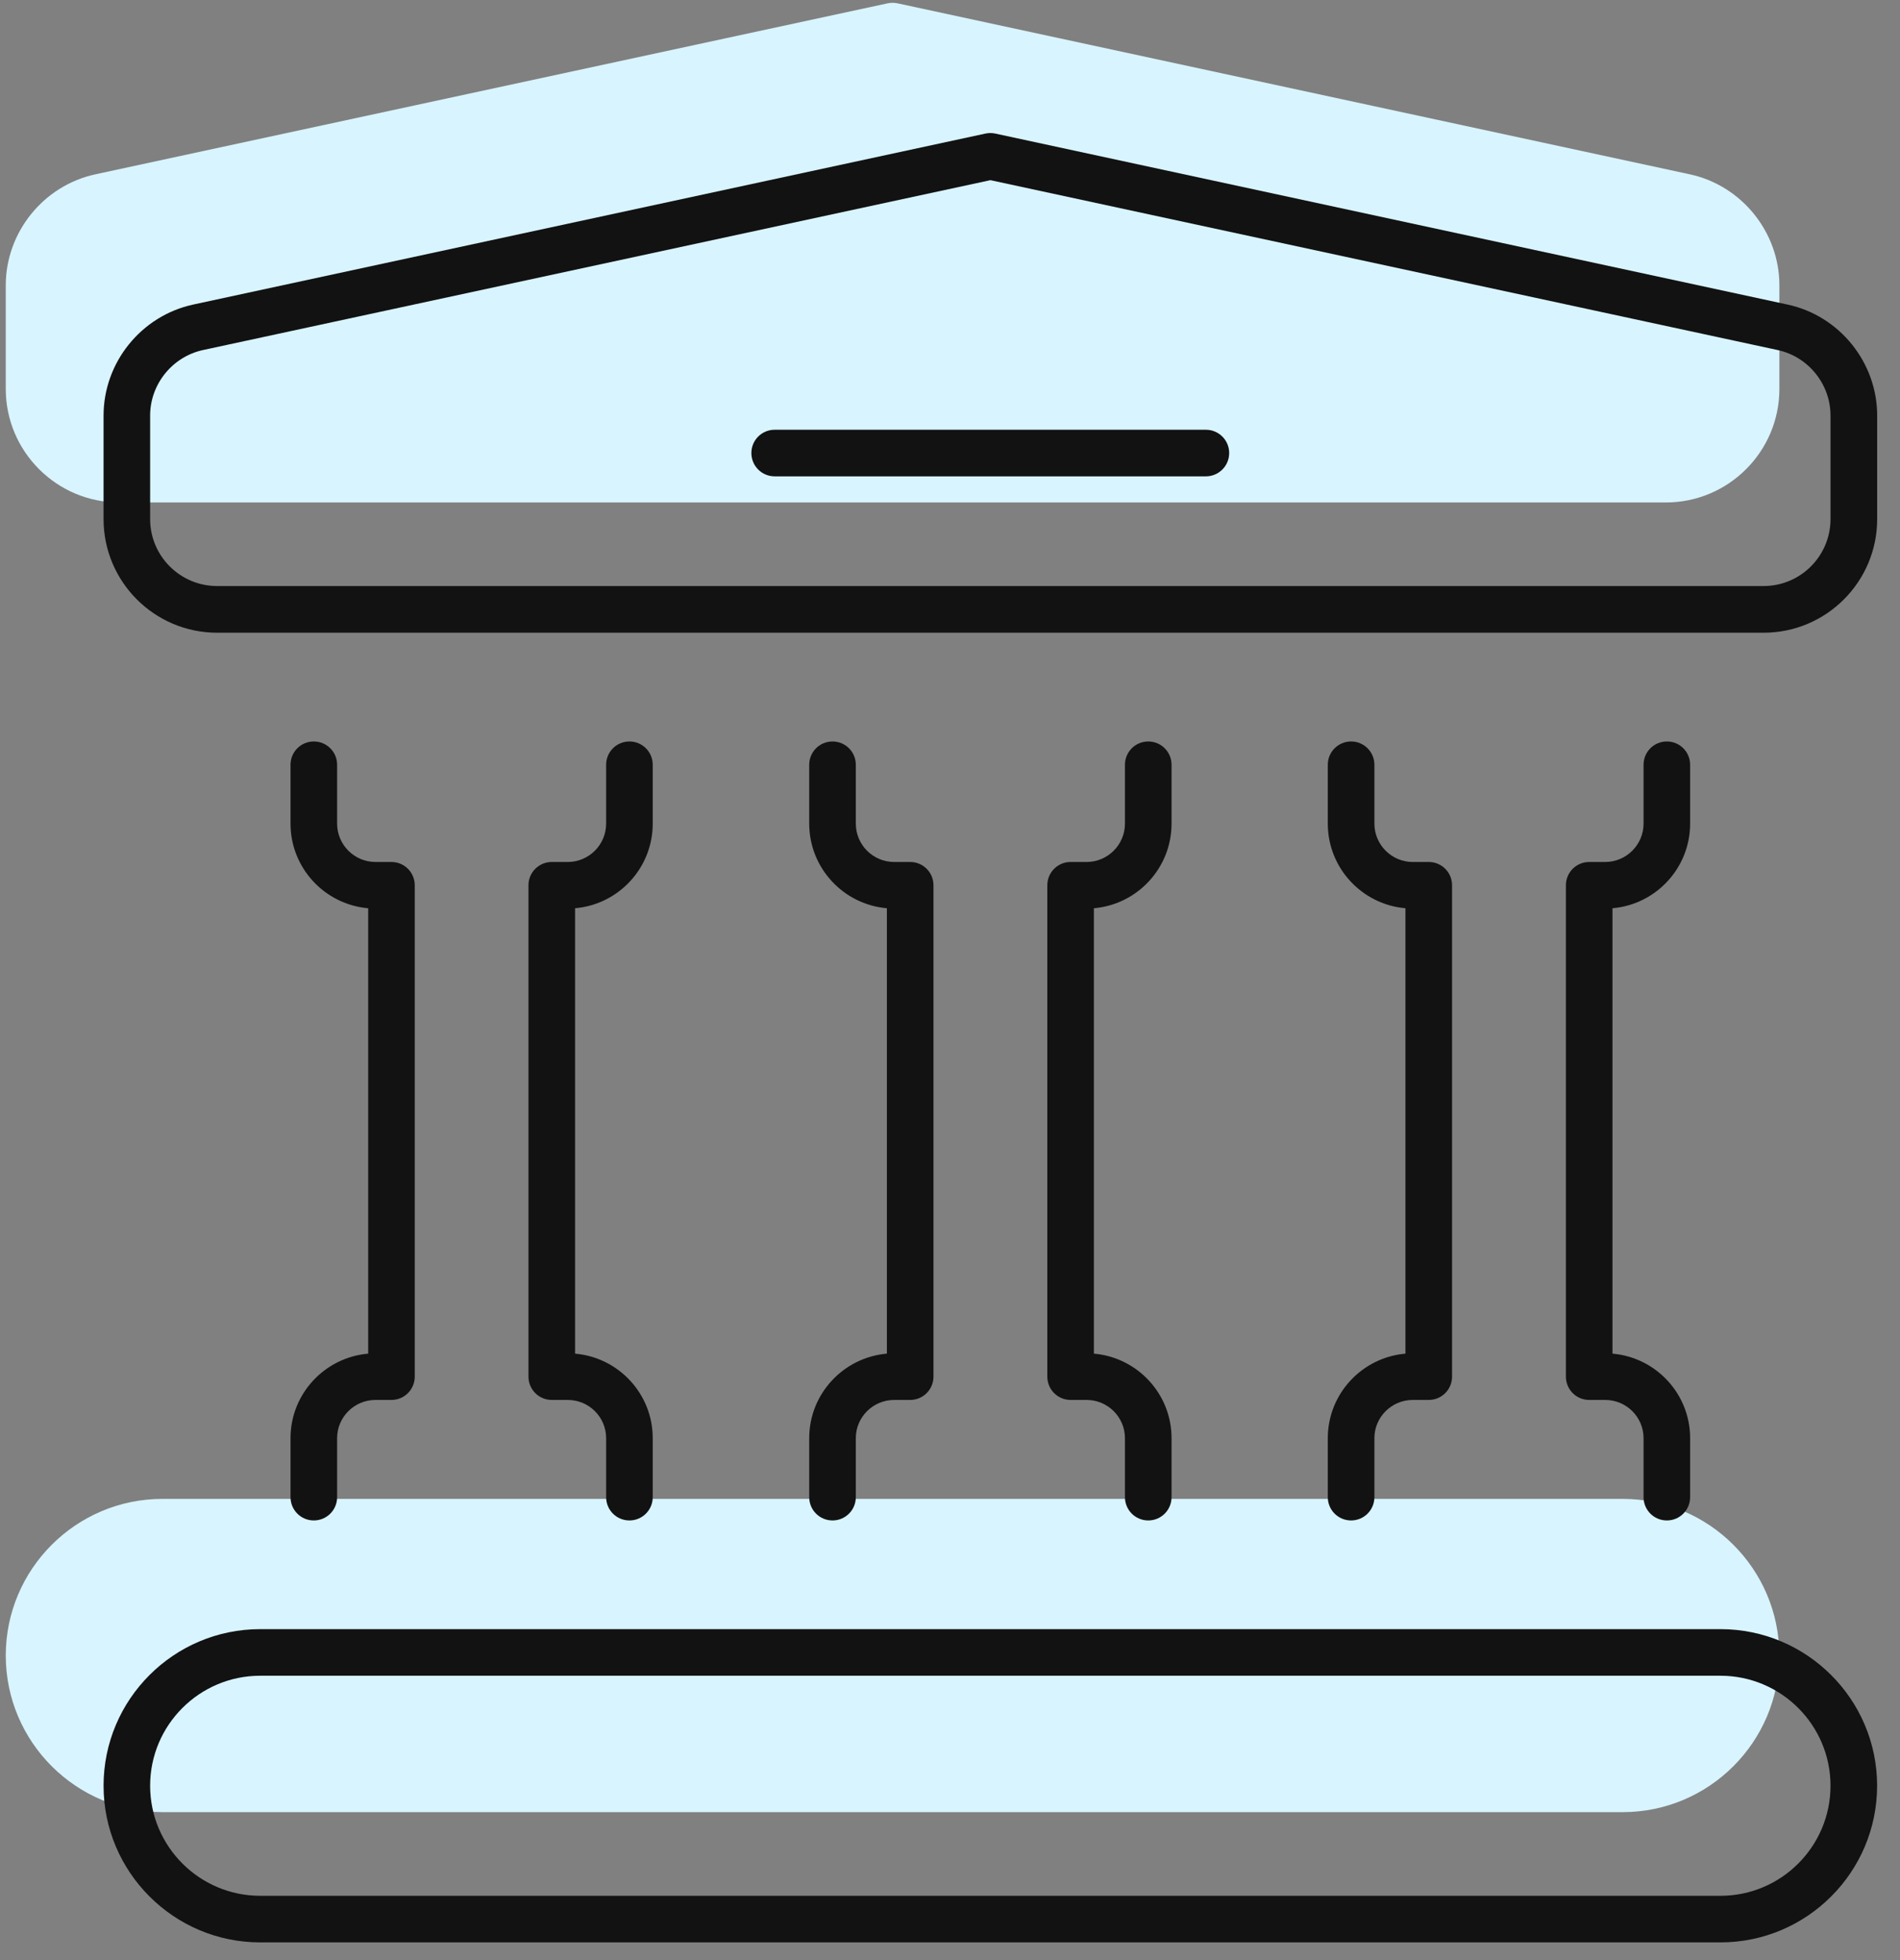
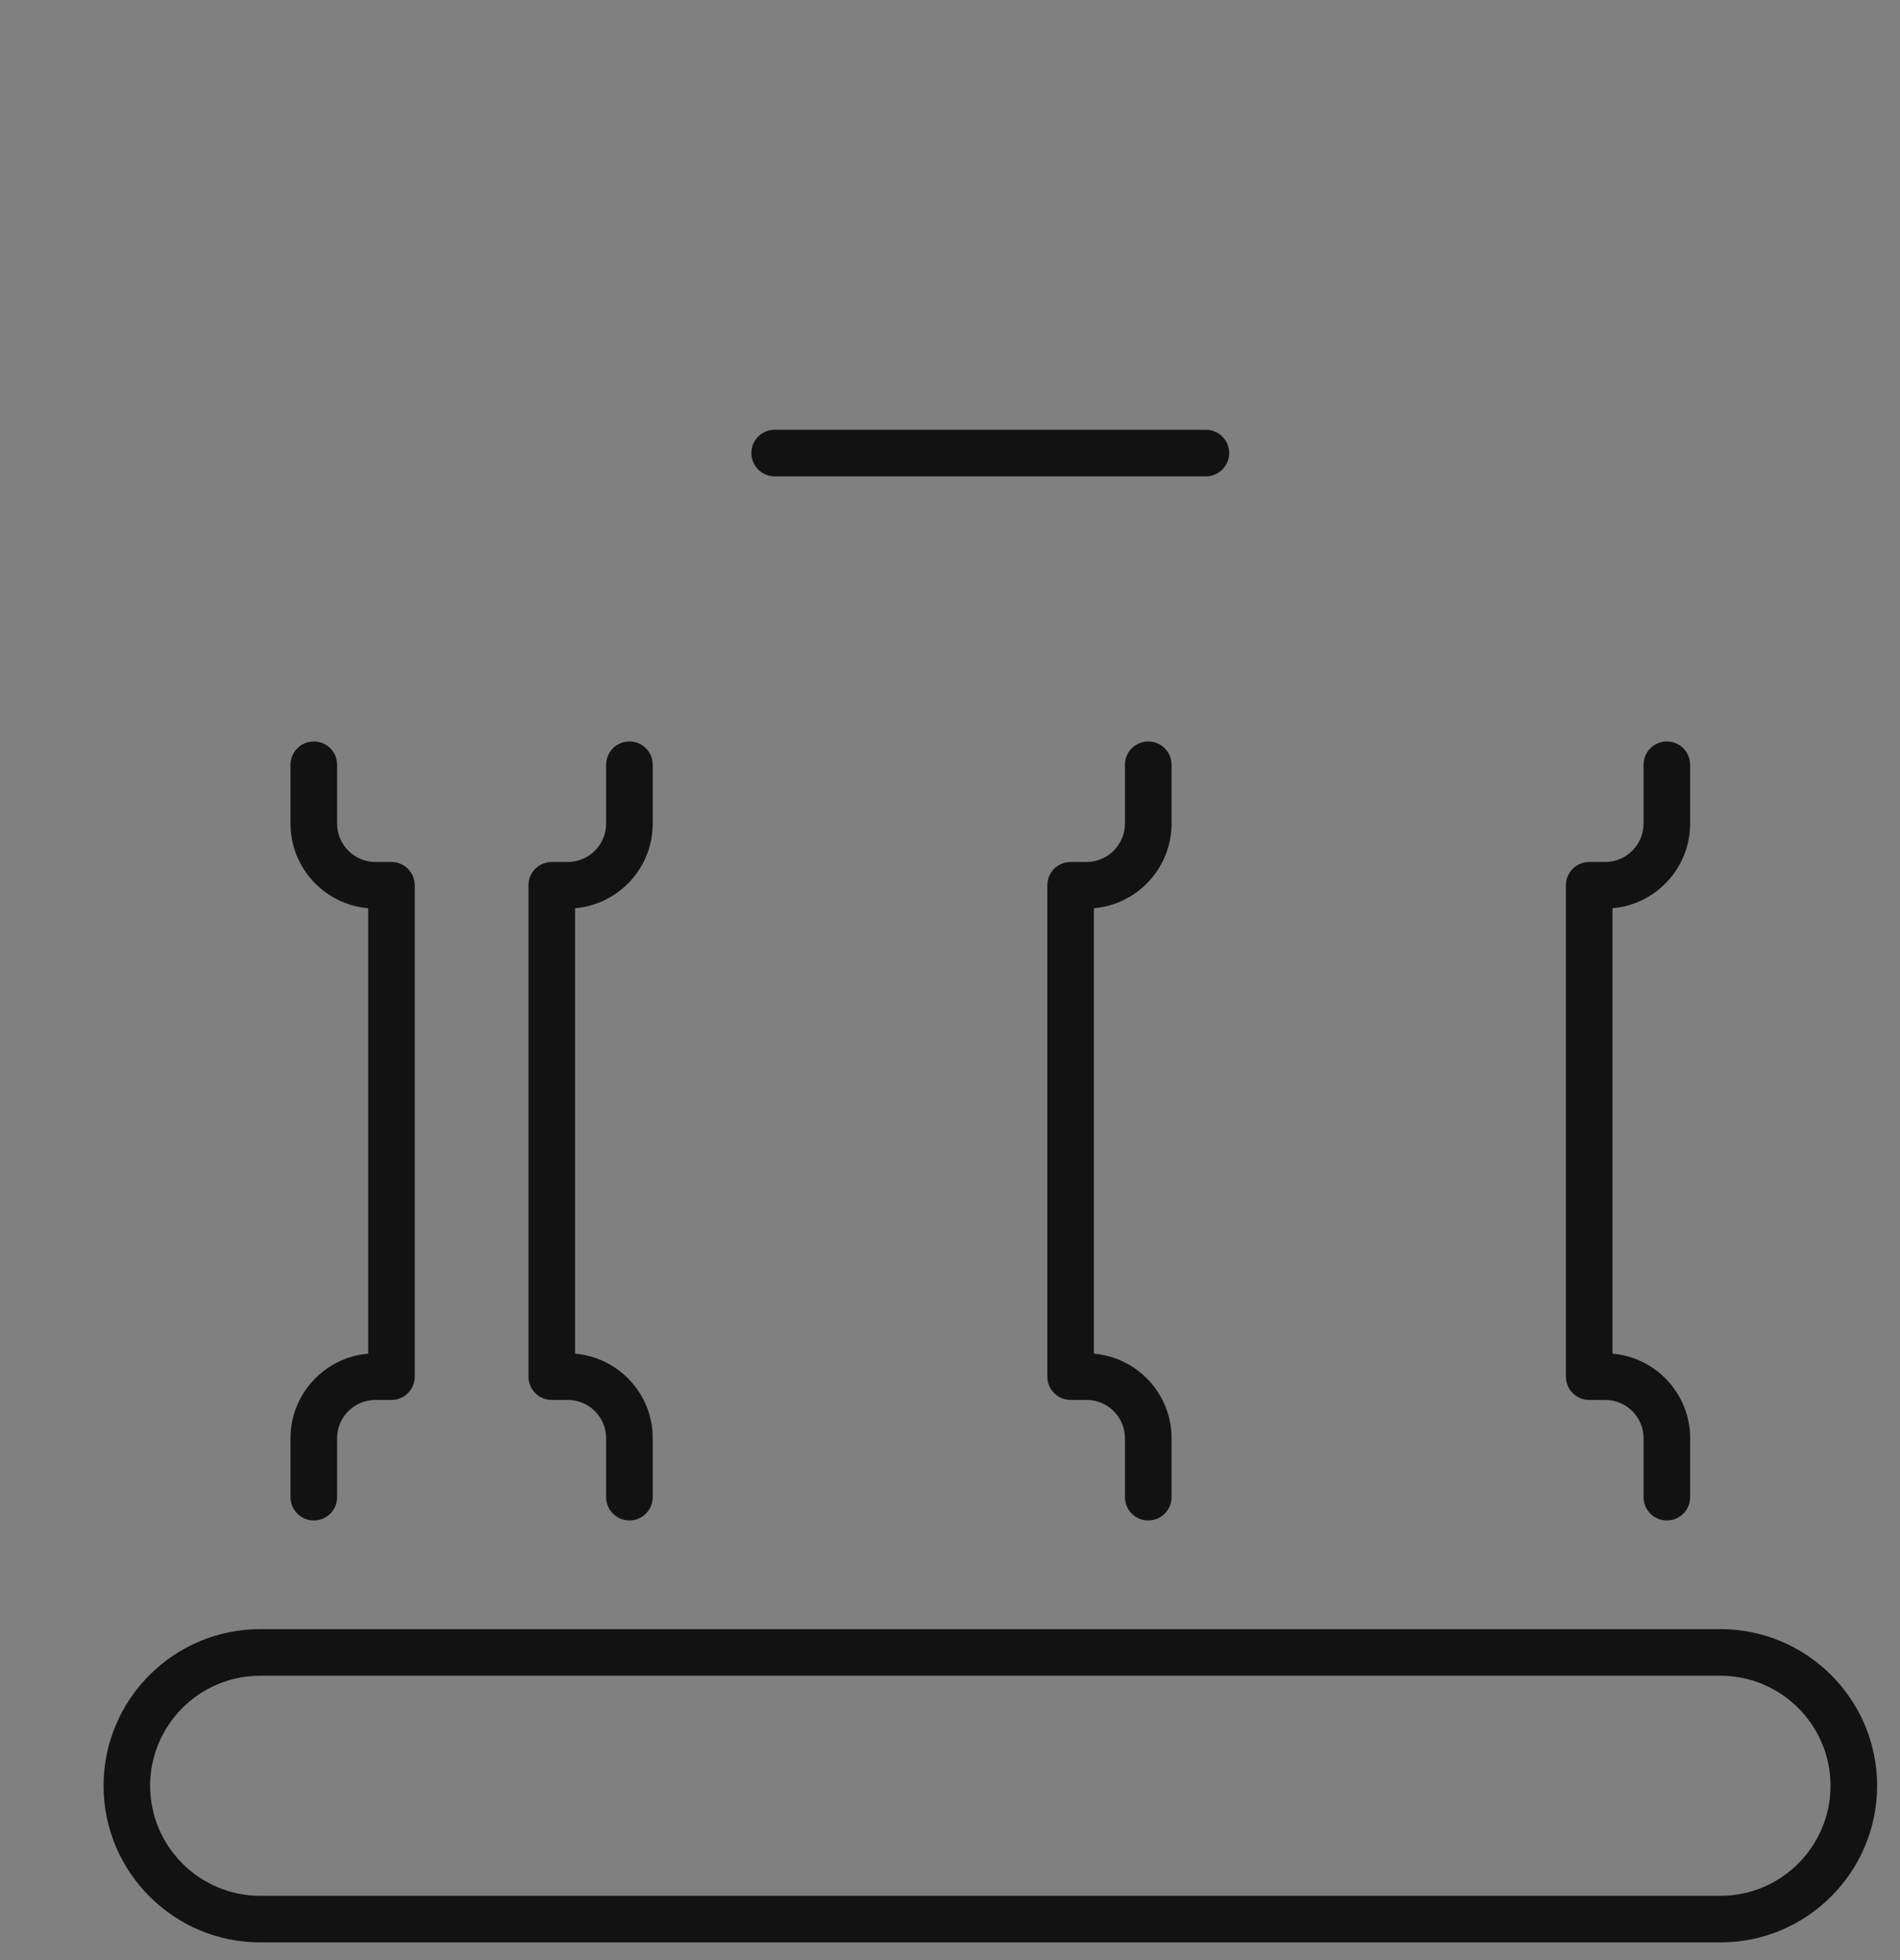
<svg xmlns="http://www.w3.org/2000/svg" width="63" height="65" viewBox="0 0 63 65" fill="none">
  <rect x="0" y="0" width="63" height="65" fill="#808080" stroke="none" />
-   <path d="M53.808 60.088H5.385C2.522 60.088 0.191 57.758 0.191 54.894C0.191 52.031 2.522 49.701 5.385 49.701H53.805C56.669 49.701 58.999 52.031 58.999 54.894C58.999 57.758 56.669 60.088 53.805 60.088H53.808Z" fill="#D8F4FF" />
-   <path d="M55.237 16.661H3.956C1.88 16.661 0.191 14.972 0.191 12.896V9.462C0.191 7.701 1.44 6.153 3.163 5.78L29.433 0.11C29.541 0.087 29.652 0.087 29.76 0.11L56.03 5.78C57.752 6.151 59.001 7.701 59.001 9.462V12.896C59.001 14.972 57.312 16.661 55.237 16.661Z" fill="#D8F4FF" />
  <path d="M57.05 64.407H8.627C5.764 64.407 3.434 62.076 3.434 59.213C3.434 56.35 5.764 54.02 8.627 54.02H57.048C59.911 54.02 62.241 56.35 62.241 59.213C62.241 62.076 59.911 64.407 57.048 64.407H57.05ZM8.627 55.565C6.613 55.565 4.978 57.202 4.978 59.213C4.978 61.224 6.616 62.862 8.627 62.862H57.048C59.061 62.862 60.696 61.224 60.696 59.213C60.696 57.202 59.059 55.565 57.048 55.565H8.627Z" fill="#121212" />
-   <path d="M58.479 20.98H7.198C5.123 20.98 3.434 19.291 3.434 17.215V13.78C3.434 12.019 4.682 10.472 6.405 10.099L32.675 4.429C32.783 4.406 32.894 4.406 33.002 4.429L59.272 10.099C60.995 10.469 62.243 12.019 62.243 13.78V17.215C62.243 19.291 60.554 20.98 58.479 20.98ZM32.84 5.974L6.732 11.607C5.717 11.826 4.978 12.74 4.978 13.778V17.213C4.978 18.438 5.975 19.432 7.198 19.432H58.477C59.702 19.432 60.696 18.436 60.696 17.213V13.778C60.696 12.74 59.96 11.826 58.943 11.607L32.84 5.974Z" fill="#121212" />
  <path d="M20.871 50.416C20.443 50.416 20.098 50.071 20.098 49.643V47.687C20.098 46.989 19.529 46.42 18.826 46.42H18.296C17.869 46.42 17.523 46.075 17.523 45.647V29.354C17.523 28.927 17.869 28.582 18.296 28.582H18.826C19.527 28.582 20.098 28.01 20.098 27.31V25.358C20.098 24.931 20.443 24.586 20.871 24.586C21.298 24.586 21.643 24.931 21.643 25.358V27.31C21.643 28.783 20.508 29.993 19.068 30.116V44.885C20.508 45.009 21.643 46.216 21.643 47.687V49.643C21.643 50.071 21.298 50.416 20.871 50.416Z" fill="#121212" />
  <path d="M10.405 50.416C9.978 50.416 9.633 50.071 9.633 49.643V47.687C9.633 46.216 10.768 45.009 12.208 44.885V30.116C10.768 29.993 9.633 28.783 9.633 27.31V25.358C9.633 24.931 9.978 24.586 10.405 24.586C10.833 24.586 11.178 24.931 11.178 25.358V27.31C11.178 28.01 11.749 28.582 12.45 28.582H12.98C13.407 28.582 13.752 28.927 13.752 29.354V45.647C13.752 46.075 13.407 46.42 12.98 46.42H12.45C11.749 46.42 11.178 46.989 11.178 47.687V49.643C11.178 50.071 10.833 50.416 10.405 50.416Z" fill="#121212" />
  <path d="M38.074 50.416C37.646 50.416 37.301 50.071 37.301 49.643V47.687C37.301 46.989 36.73 46.42 36.029 46.42H35.499C35.072 46.42 34.727 46.075 34.727 45.647V29.354C34.727 28.927 35.072 28.582 35.499 28.582H36.029C36.73 28.582 37.301 28.01 37.301 27.31V25.358C37.301 24.931 37.646 24.586 38.074 24.586C38.501 24.586 38.846 24.931 38.846 25.358V27.31C38.846 28.783 37.711 29.993 36.271 30.116V44.885C37.711 45.009 38.846 46.216 38.846 47.687V49.643C38.846 50.071 38.501 50.416 38.074 50.416Z" fill="#121212" />
-   <path d="M27.605 50.416C27.177 50.416 26.832 50.071 26.832 49.643V47.687C26.832 46.216 27.968 45.009 29.407 44.885V30.116C27.968 29.993 26.832 28.783 26.832 27.31V25.358C26.832 24.931 27.177 24.586 27.605 24.586C28.032 24.586 28.377 24.931 28.377 25.358V27.31C28.377 28.01 28.946 28.582 29.649 28.582H30.179C30.607 28.582 30.952 28.927 30.952 29.354V45.647C30.952 46.075 30.607 46.42 30.179 46.42H29.649C28.948 46.42 28.377 46.989 28.377 47.687V49.643C28.377 50.071 28.032 50.416 27.605 50.416Z" fill="#121212" />
  <path d="M55.269 50.416C54.842 50.416 54.497 50.071 54.497 49.643V47.687C54.497 46.989 53.928 46.42 53.225 46.42H52.694C52.267 46.42 51.922 46.075 51.922 45.647V29.354C51.922 28.927 52.267 28.582 52.694 28.582H53.225C53.925 28.582 54.497 28.01 54.497 27.31V25.358C54.497 24.931 54.842 24.586 55.269 24.586C55.697 24.586 56.041 24.931 56.041 25.358V27.31C56.041 28.783 54.906 29.993 53.467 30.116V44.885C54.906 45.009 56.041 46.216 56.041 47.687V49.643C56.041 50.071 55.697 50.416 55.269 50.416Z" fill="#121212" />
-   <path d="M44.8 50.416C44.372 50.416 44.027 50.071 44.027 49.643V47.687C44.027 46.216 45.163 45.009 46.602 44.885V30.116C45.163 29.993 44.027 28.783 44.027 27.31V25.358C44.027 24.931 44.372 24.586 44.8 24.586C45.227 24.586 45.572 24.931 45.572 25.358V27.31C45.572 28.01 46.144 28.582 46.844 28.582H47.374C47.802 28.582 48.147 28.927 48.147 29.354V45.647C48.147 46.075 47.802 46.42 47.374 46.42H46.844C46.144 46.42 45.572 46.989 45.572 47.687V49.643C45.572 50.071 45.227 50.416 44.8 50.416Z" fill="#121212" />
  <path d="M39.984 15.795H25.686C25.259 15.795 24.914 15.45 24.914 15.022C24.914 14.595 25.259 14.25 25.686 14.25H39.984C40.411 14.25 40.757 14.595 40.757 15.022C40.757 15.45 40.411 15.795 39.984 15.795Z" fill="#121212" />
</svg>